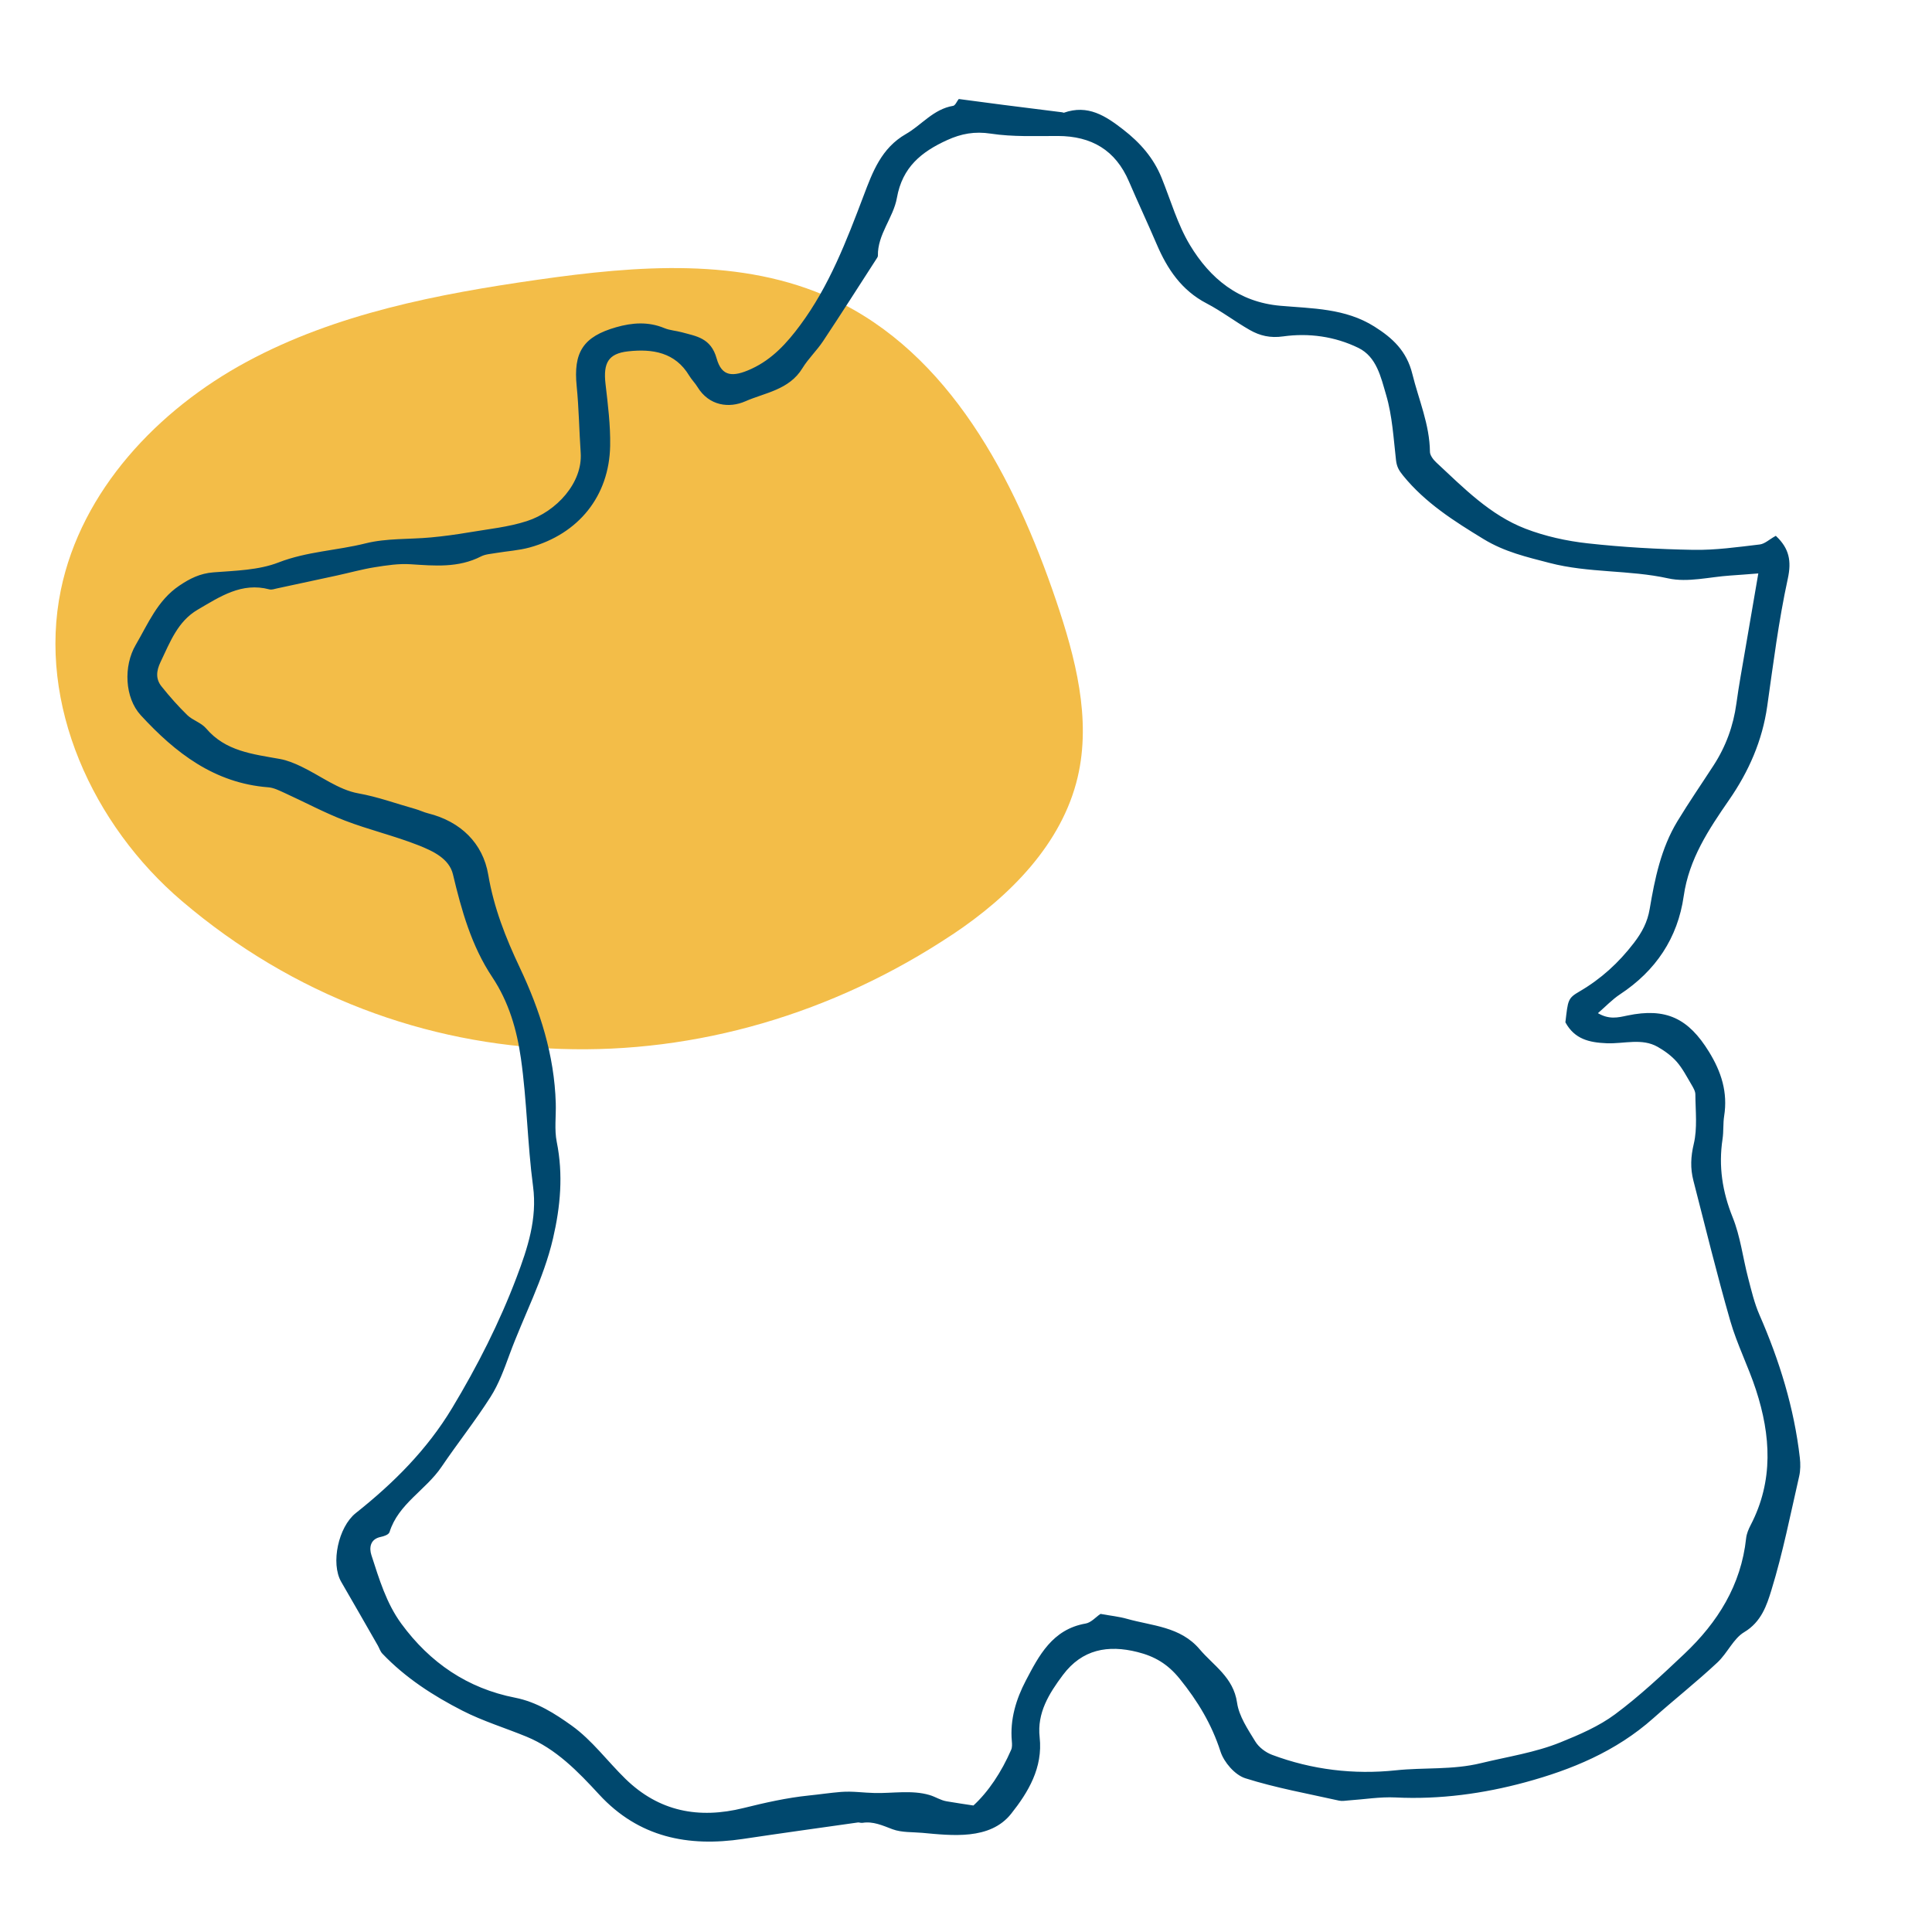
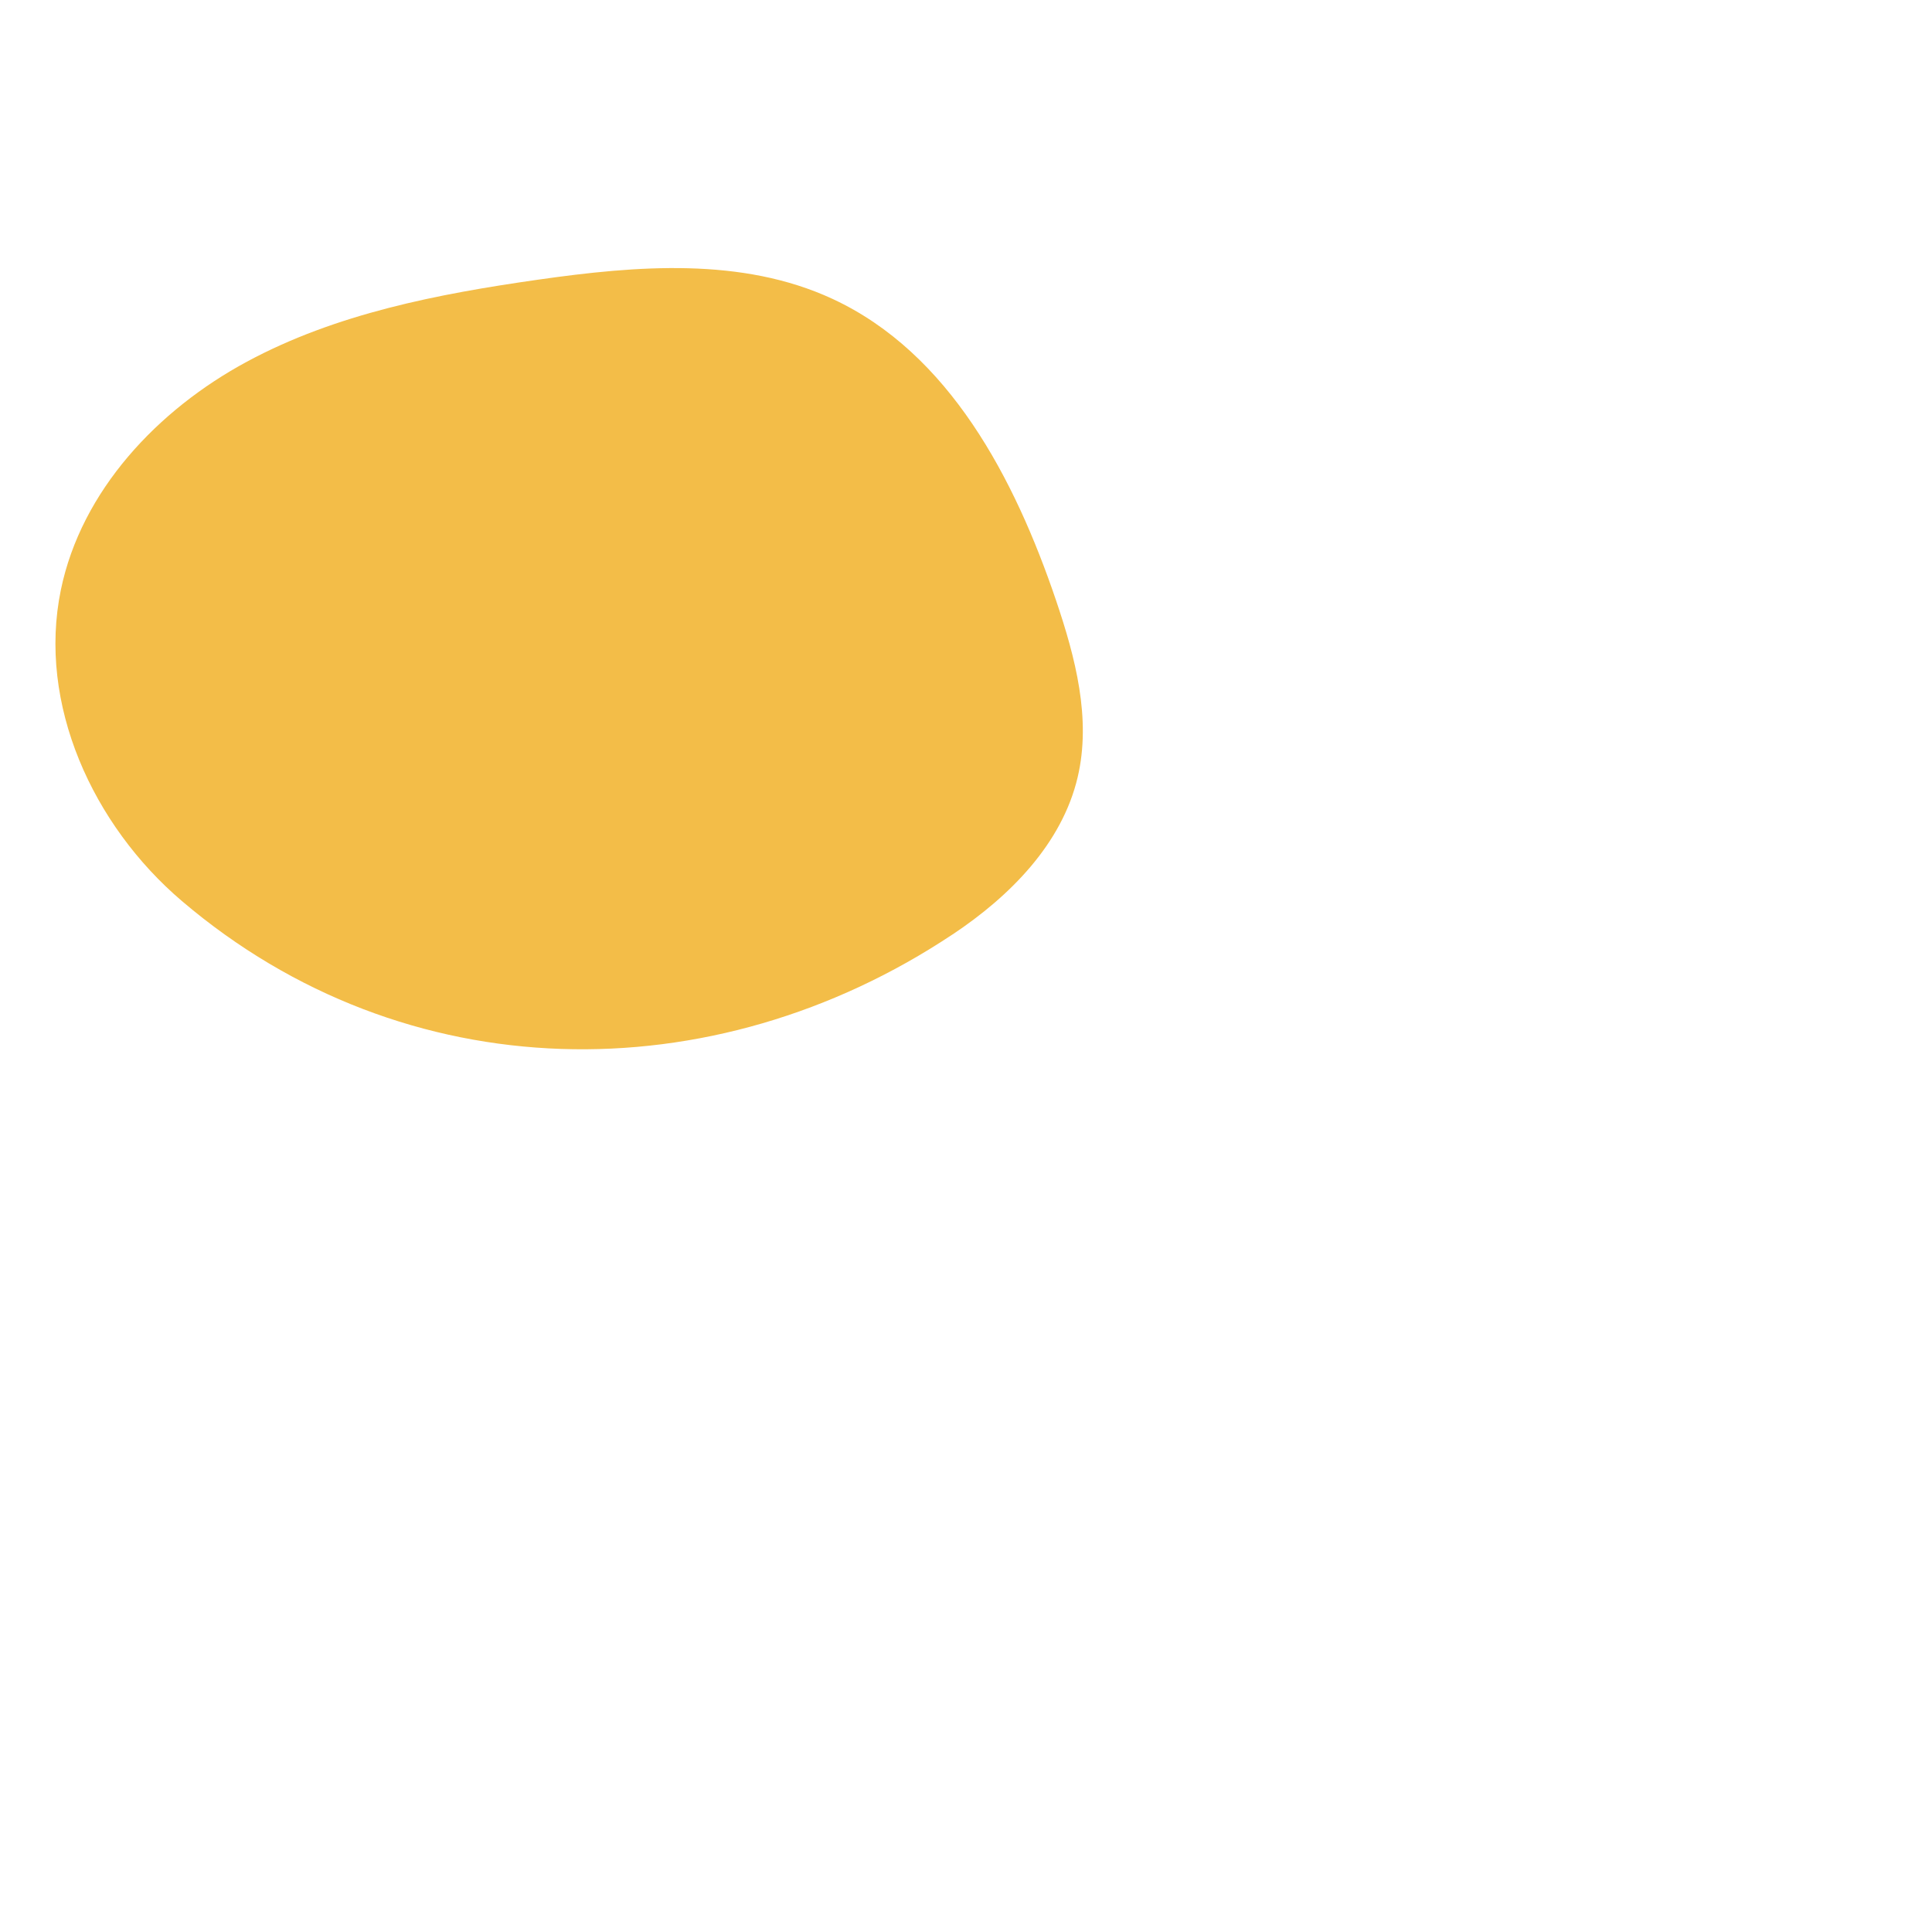
<svg xmlns="http://www.w3.org/2000/svg" viewBox="0 0 800 800" version="1.1" data-name="Calque 1" id="Calque_1">
  <defs>
    <style>
      .cls-1 {
        fill: #f3bd48;
        stroke-width: 0px;
      }

      .cls-2 {
        fill: #00486e;
        stroke: #00486e;
        stroke-miterlimit: 10;
      }
    </style>
  </defs>
  <path d="M394.43,386.94c23.66-15.75,45.31-37.47,51.81-65.13,5.7-24.23-.95-49.55-8.93-73.13-17.11-50.49-44.2-102.48-92.57-124.91-37.52-17.4-81.08-13.79-122.03-7.95-41.52,5.93-83.55,14.04-120.48,33.95-36.92,19.9-68.52,53.37-77.02,94.45-9.8,47.37,13.28,97.51,50.1,128.87,92.47,78.78,219.87,79.94,319.11,13.84" class="cls-1" />
-   <path d="M397.22,41.53c7.01.93,12.61,1.69,18.21,2.4,8.1,1.04,16.21,2.04,24.31,3.06.32.04.67.26.93.17,9.71-3.46,16.88,1.26,24.13,6.89,6.92,5.37,12.42,11.59,15.72,19.74,3.8,9.37,6.61,19.36,11.77,27.92,8.43,14.01,20.36,23.86,37.82,25.4,13.21,1.16,26.8,1,38.74,8.54,7.47,4.71,13.18,9.96,15.49,19.33,2.63,10.68,7.15,20.86,7.27,32.15.02,1.6,1.47,3.51,2.77,4.72,11.35,10.56,22.35,21.86,37.1,27.54,8.21,3.16,17.11,5.12,25.87,6.09,14.54,1.61,29.2,2.44,43.82,2.7,9.18.16,18.4-1.15,27.55-2.23,2.23-.26,4.26-2.21,6.53-3.46,5.05,4.87,6.14,9.74,4.55,17.04-3.79,17.39-6.01,35.14-8.52,52.79-2.02,14.23-7.6,26.9-15.68,38.58-8.52,12.32-16.7,24.61-18.9,40.05-2.47,17.3-11.51,30.71-26.17,40.37-3.25,2.14-5.99,5.07-9.7,8.29,5.25,3.33,9.28,2.2,13.15,1.39,15.76-3.29,24.82,1.09,33.25,14.79,5.09,8.27,7.74,16.62,6.21,26.27-.5,3.13-.19,6.39-.67,9.53-1.71,11.32-.09,21.96,4.23,32.68,3.18,7.88,4.18,16.61,6.35,24.91,1.36,5.22,2.6,10.55,4.74,15.46,8.28,18.94,14.33,38.48,16.69,59.06.28,2.48.27,5.12-.28,7.53-3.61,15.74-6.74,31.64-11.47,47.04-1.89,6.17-4.11,13.01-11.05,17.14-4.59,2.73-7.07,8.78-11.18,12.62-8.55,8-17.82,15.32-26.5,23.05-15.52,13.82-33.91,21.29-52.84,26.44-17.18,4.67-35.31,7.17-53.55,6.27-6.48-.32-13.03.79-19.55,1.23-1.27.09-2.6.36-3.8.09-12.97-2.91-26.13-5.25-38.76-9.25-4.13-1.31-8.55-6.43-9.94-10.74-3.68-11.4-9.45-20.96-17-30.31-5.11-6.31-10.64-9.44-17.73-11.22-12.37-3.12-23.28-1.16-31.4,9.68-5.81,7.75-10.87,15.88-9.73,26.13,1.38,12.47-4.69,22.5-11.71,31.34-8.54,10.75-24.14,8.82-36.37,7.7-3.96-.36-8.52-.08-12.21-1.47-4.14-1.56-8.06-3.39-12.62-2.67-.61.1-1.29-.24-1.9-.15-15.87,2.25-31.75,4.44-47.6,6.82-22.65,3.39-42.9-.64-59.11-18.22-8.84-9.59-17.9-19-30.31-24.11-8.79-3.61-17.97-6.4-26.4-10.7-12.1-6.18-23.56-13.57-33.06-23.53-.83-.87-1.2-2.18-1.82-3.27-5.04-8.79-10.06-17.59-15.15-26.35-4.34-7.48-1.11-22.31,5.89-27.86,15.66-12.43,29.59-26.3,40.05-43.69,10.45-17.36,19.58-35.35,26.71-54.19,4.52-11.96,8.64-24.27,6.83-37.89-2.34-17.58-2.52-35.45-5.03-53-1.69-11.84-5-23.42-11.97-33.88-8.5-12.74-12.63-27.43-16.17-42.33-1.63-6.83-8.59-10.02-14.63-12.41-9.93-3.92-20.44-6.39-30.42-10.22-8.51-3.27-16.59-7.63-24.9-11.41-2.23-1.01-4.58-2.22-6.94-2.4-22.18-1.69-38.24-14.18-52.5-29.68-6.52-7.08-7.05-19.97-2.03-28.54,5.11-8.73,8.94-18.31,17.86-24.34,4.31-2.92,8.48-5.03,13.91-5.45,9.13-.71,18.78-.89,27.11-4.13,11.72-4.55,24.06-4.9,35.95-7.88,8.68-2.18,18.03-1.61,27.06-2.46,5.24-.49,10.48-1.2,15.67-2.08,8.09-1.38,16.4-2.19,24.14-4.7,12.48-4.04,23.5-16.16,22.62-28.81-.63-9.19-.74-18.43-1.66-27.58-1.39-13.82,2.54-20.03,15.98-23.88,6.58-1.88,13.09-2.37,19.64.35,2.3.95,4.93,1.1,7.36,1.76,5.97,1.64,11.7,2.28,13.98,10.43,2.23,7.99,7.2,8.33,15.17,4.64,8.75-4.05,14.85-10.84,20.33-18.23,12.06-16.26,19.23-35,26.33-53.74,3.72-9.83,7.29-19.54,17.31-25.27,6.52-3.73,11.33-10.28,19.4-11.61,1.14-.19,1.96-2.23,2.41-2.76ZM728.67,236.9c-5.58.42-8.91.71-12.25.92-8.55.55-17.53,2.96-25.57,1.18-16.23-3.58-32.91-2.16-49.11-6.39-9.52-2.48-18.53-4.54-27.21-9.84-12.2-7.45-23.99-14.89-33.16-26.16-1.73-2.13-2.52-3.56-2.82-6.16-1.03-9.07-1.54-18.38-4.1-27.04-2.16-7.29-3.94-16-11.78-19.82-9.82-4.78-20.68-6.29-31.41-4.79-5.24.74-9.41-.26-13.5-2.59-6.08-3.46-11.69-7.79-17.89-11.02-10.26-5.34-16.09-14.06-20.45-24.26-3.72-8.7-7.75-17.27-11.48-25.97-5.66-13.21-15.8-19.13-29.93-19.15-9.24-.01-18.6.41-27.67-.97-6.76-1.03-12.42.01-18.34,2.71-10.77,4.9-18.81,11.37-21.1,24.28-1.44,8.14-8.05,15.04-7.88,24.03,0,.29-.22.6-.39.86-7.38,11.43-14.68,22.91-22.21,34.24-2.6,3.92-6.14,7.24-8.58,11.24-5.37,8.82-15.32,9.95-23.41,13.51-6.44,2.83-14.52,1.95-19.22-5.77-.99-1.63-2.4-3-3.38-4.63-5.98-9.96-15.64-11.44-25.76-10.33-8.61.94-10.85,5.21-9.84,14,.98,8.52,2.08,17.11,1.92,25.64-.39,20.52-12.86,36.02-32.91,41.58-4.48,1.24-9.23,1.5-13.84,2.28-2.17.37-4.53.5-6.43,1.47-9.31,4.78-19.09,3.82-29,3.19-4.91-.32-9.96.46-14.86,1.24-5.27.84-10.45,2.29-15.67,3.43-8.32,1.82-16.66,3.6-24.99,5.38-.92.2-1.95.59-2.8.37-11.69-3.1-20.77,3.05-30.02,8.45-8.45,4.93-11.64,13.63-15.59,21.86-1.86,3.88-2.16,7.41.45,10.67,3.35,4.19,6.92,8.24,10.76,11.97,2.24,2.17,5.76,3.13,7.74,5.46,8.17,9.61,19.6,10.78,30.83,12.8,2.97.53,5.88,1.74,8.63,3.05,7.96,3.79,15.48,9.69,23.81,11.18,8.16,1.46,15.69,4.26,23.5,6.44,1.82.51,3.55,1.38,5.38,1.83,13.32,3.33,22.37,12.19,24.54,25.02,2.34,13.79,7.23,26.18,13.08,38.55,8.39,17.7,14.28,36.14,14.87,55.95.16,5.39-.63,10.96.42,16.16,2.71,13.46,1.52,26.56-1.54,39.73-3.91,16.83-12.12,32.02-18.02,48.09-2.19,5.96-4.41,12.09-7.79,17.4-6.32,9.92-13.68,19.18-20.28,28.93-6.5,9.6-17.89,15.27-21.59,27.13-.26.83-2.07,1.44-3.26,1.68-4.86,1.01-5.28,5.04-4.25,8.2,3.21,9.88,6.19,19.96,12.46,28.52,11.91,16.25,27.59,26.96,47.41,30.84,8.93,1.75,16.4,6.58,23.24,11.47,8.36,5.98,14.72,14.7,22.19,21.99,14.02,13.68,30.67,16.87,49.39,12.22,8.87-2.2,17.88-4.24,26.94-5.17,4.43-.45,8.84-1.12,13.28-1.48,4.79-.38,9.26.35,13.98.45,7.3.17,15.42-1.31,22.55.81,2.53.75,4.43,2.14,7.1,2.61,3.78.66,7.59,1.19,11.38,1.78,6.41-5.84,11.89-14.12,15.93-23.42.48-1.1.42-2.52.31-3.76-.82-8.9,1.76-17.25,5.71-24.79,5.41-10.32,10.91-21.09,24.45-23.42,2.43-.42,4.52-2.85,6.17-3.95,3.96.72,7.43,1.06,10.74,2,10.43,2.95,21.99,3.17,29.83,12.45,5.76,6.81,13.89,11.53,15.37,21.88.81,5.7,4.51,11.15,7.64,16.27,1.51,2.47,4.41,4.66,7.16,5.69,16.59,6.22,34.05,8.29,51.43,6.45,11.73-1.25,23.48-.08,35.36-2.98,11.05-2.69,22.43-4.36,33.02-8.65,7.88-3.19,15.96-6.66,22.7-11.67,10.17-7.56,19.5-16.31,28.73-25.04,13.89-13.13,23.64-28.65,25.74-48.2.19-1.81.98-3.65,1.83-5.29,9.6-18.47,8.41-37.42,2.21-56.41-3.14-9.63-7.82-18.78-10.62-28.49-5.53-19.24-10.28-38.7-15.27-58.09-1.28-4.96-1.1-9.68.16-14.94,1.57-6.58.72-13.75.67-20.67-.01-1.45-.93-2.99-1.71-4.31-1.93-3.26-3.7-6.72-6.17-9.53-2.2-2.49-5.06-4.57-7.97-6.23-6.74-3.84-14.25-1.27-21.34-1.56-7.28-.3-12.97-1.72-16.61-8.27,1.08-9.11.91-9.52,5.65-12.29,8.91-5.21,16.19-11.84,22.54-20.1,3.49-4.54,5.76-8.86,6.68-14.3,2.13-12.58,4.69-25.09,11.41-36.18,4.77-7.87,10-15.45,15-23.17,5.11-7.88,8.24-16.47,9.51-25.81,1.02-7.51,2.41-14.96,3.68-22.43,1.69-9.95,3.42-19.9,5.5-32.04Z" class="cls-2" />
</svg>